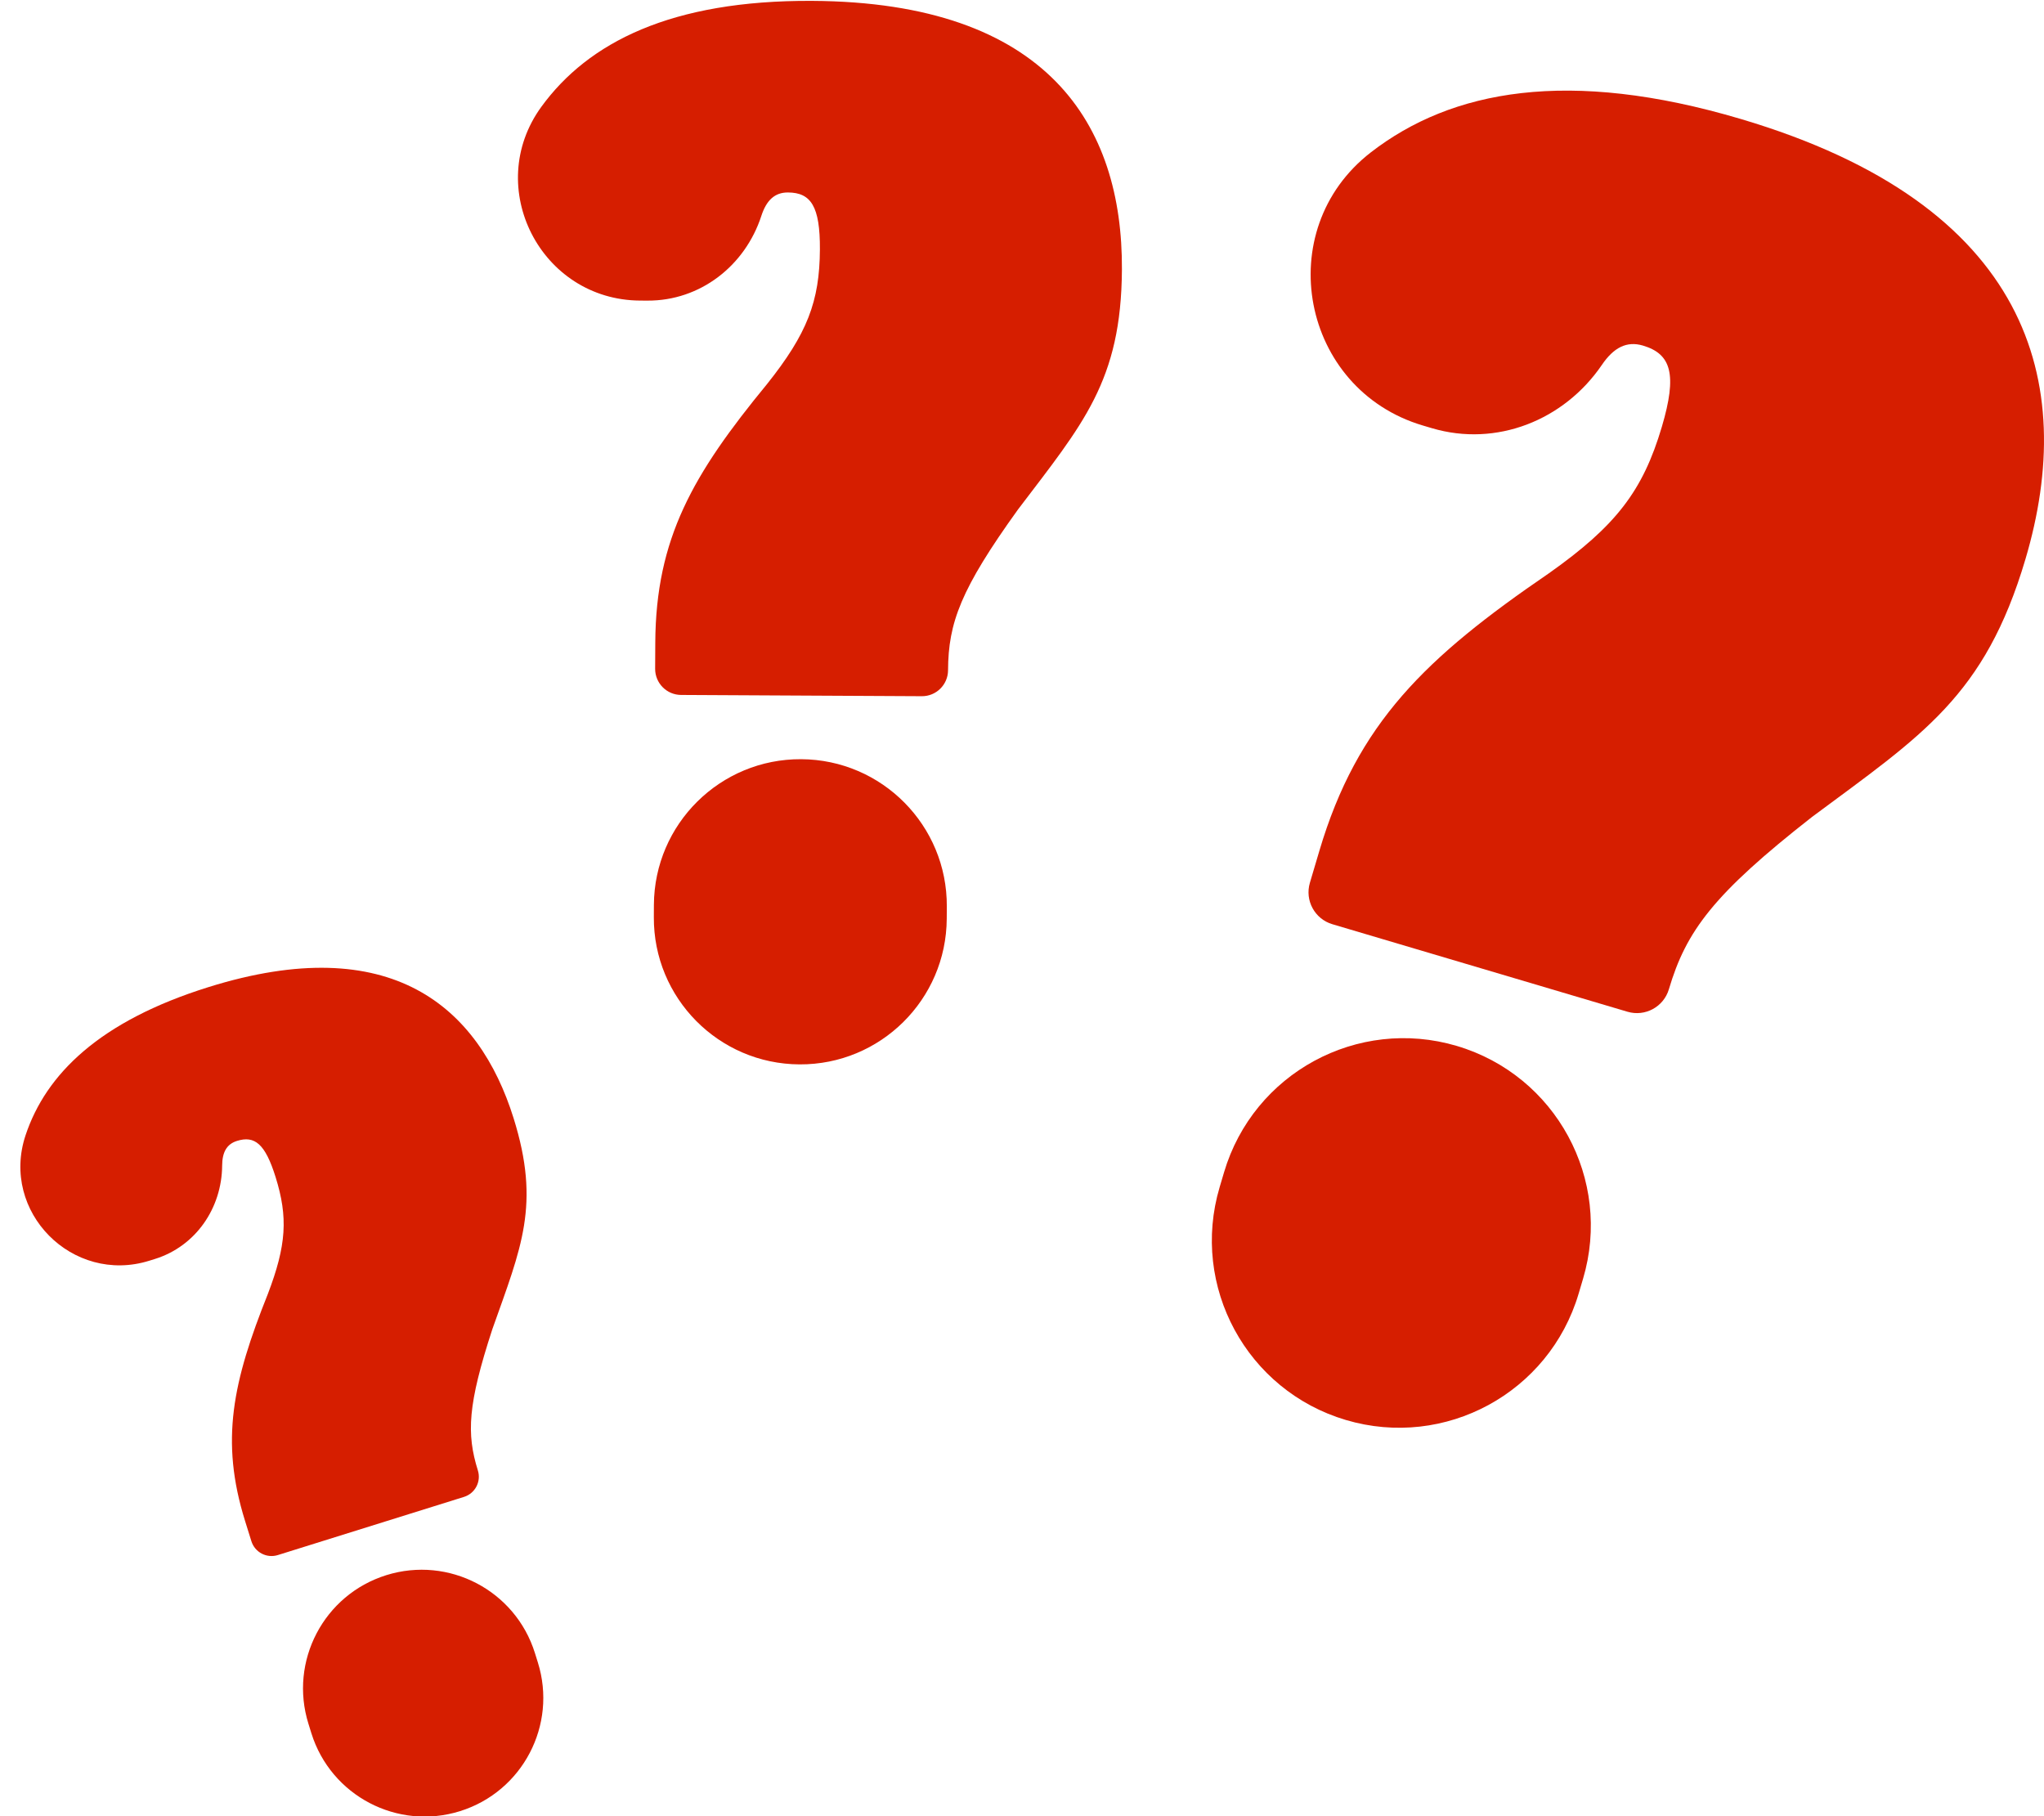
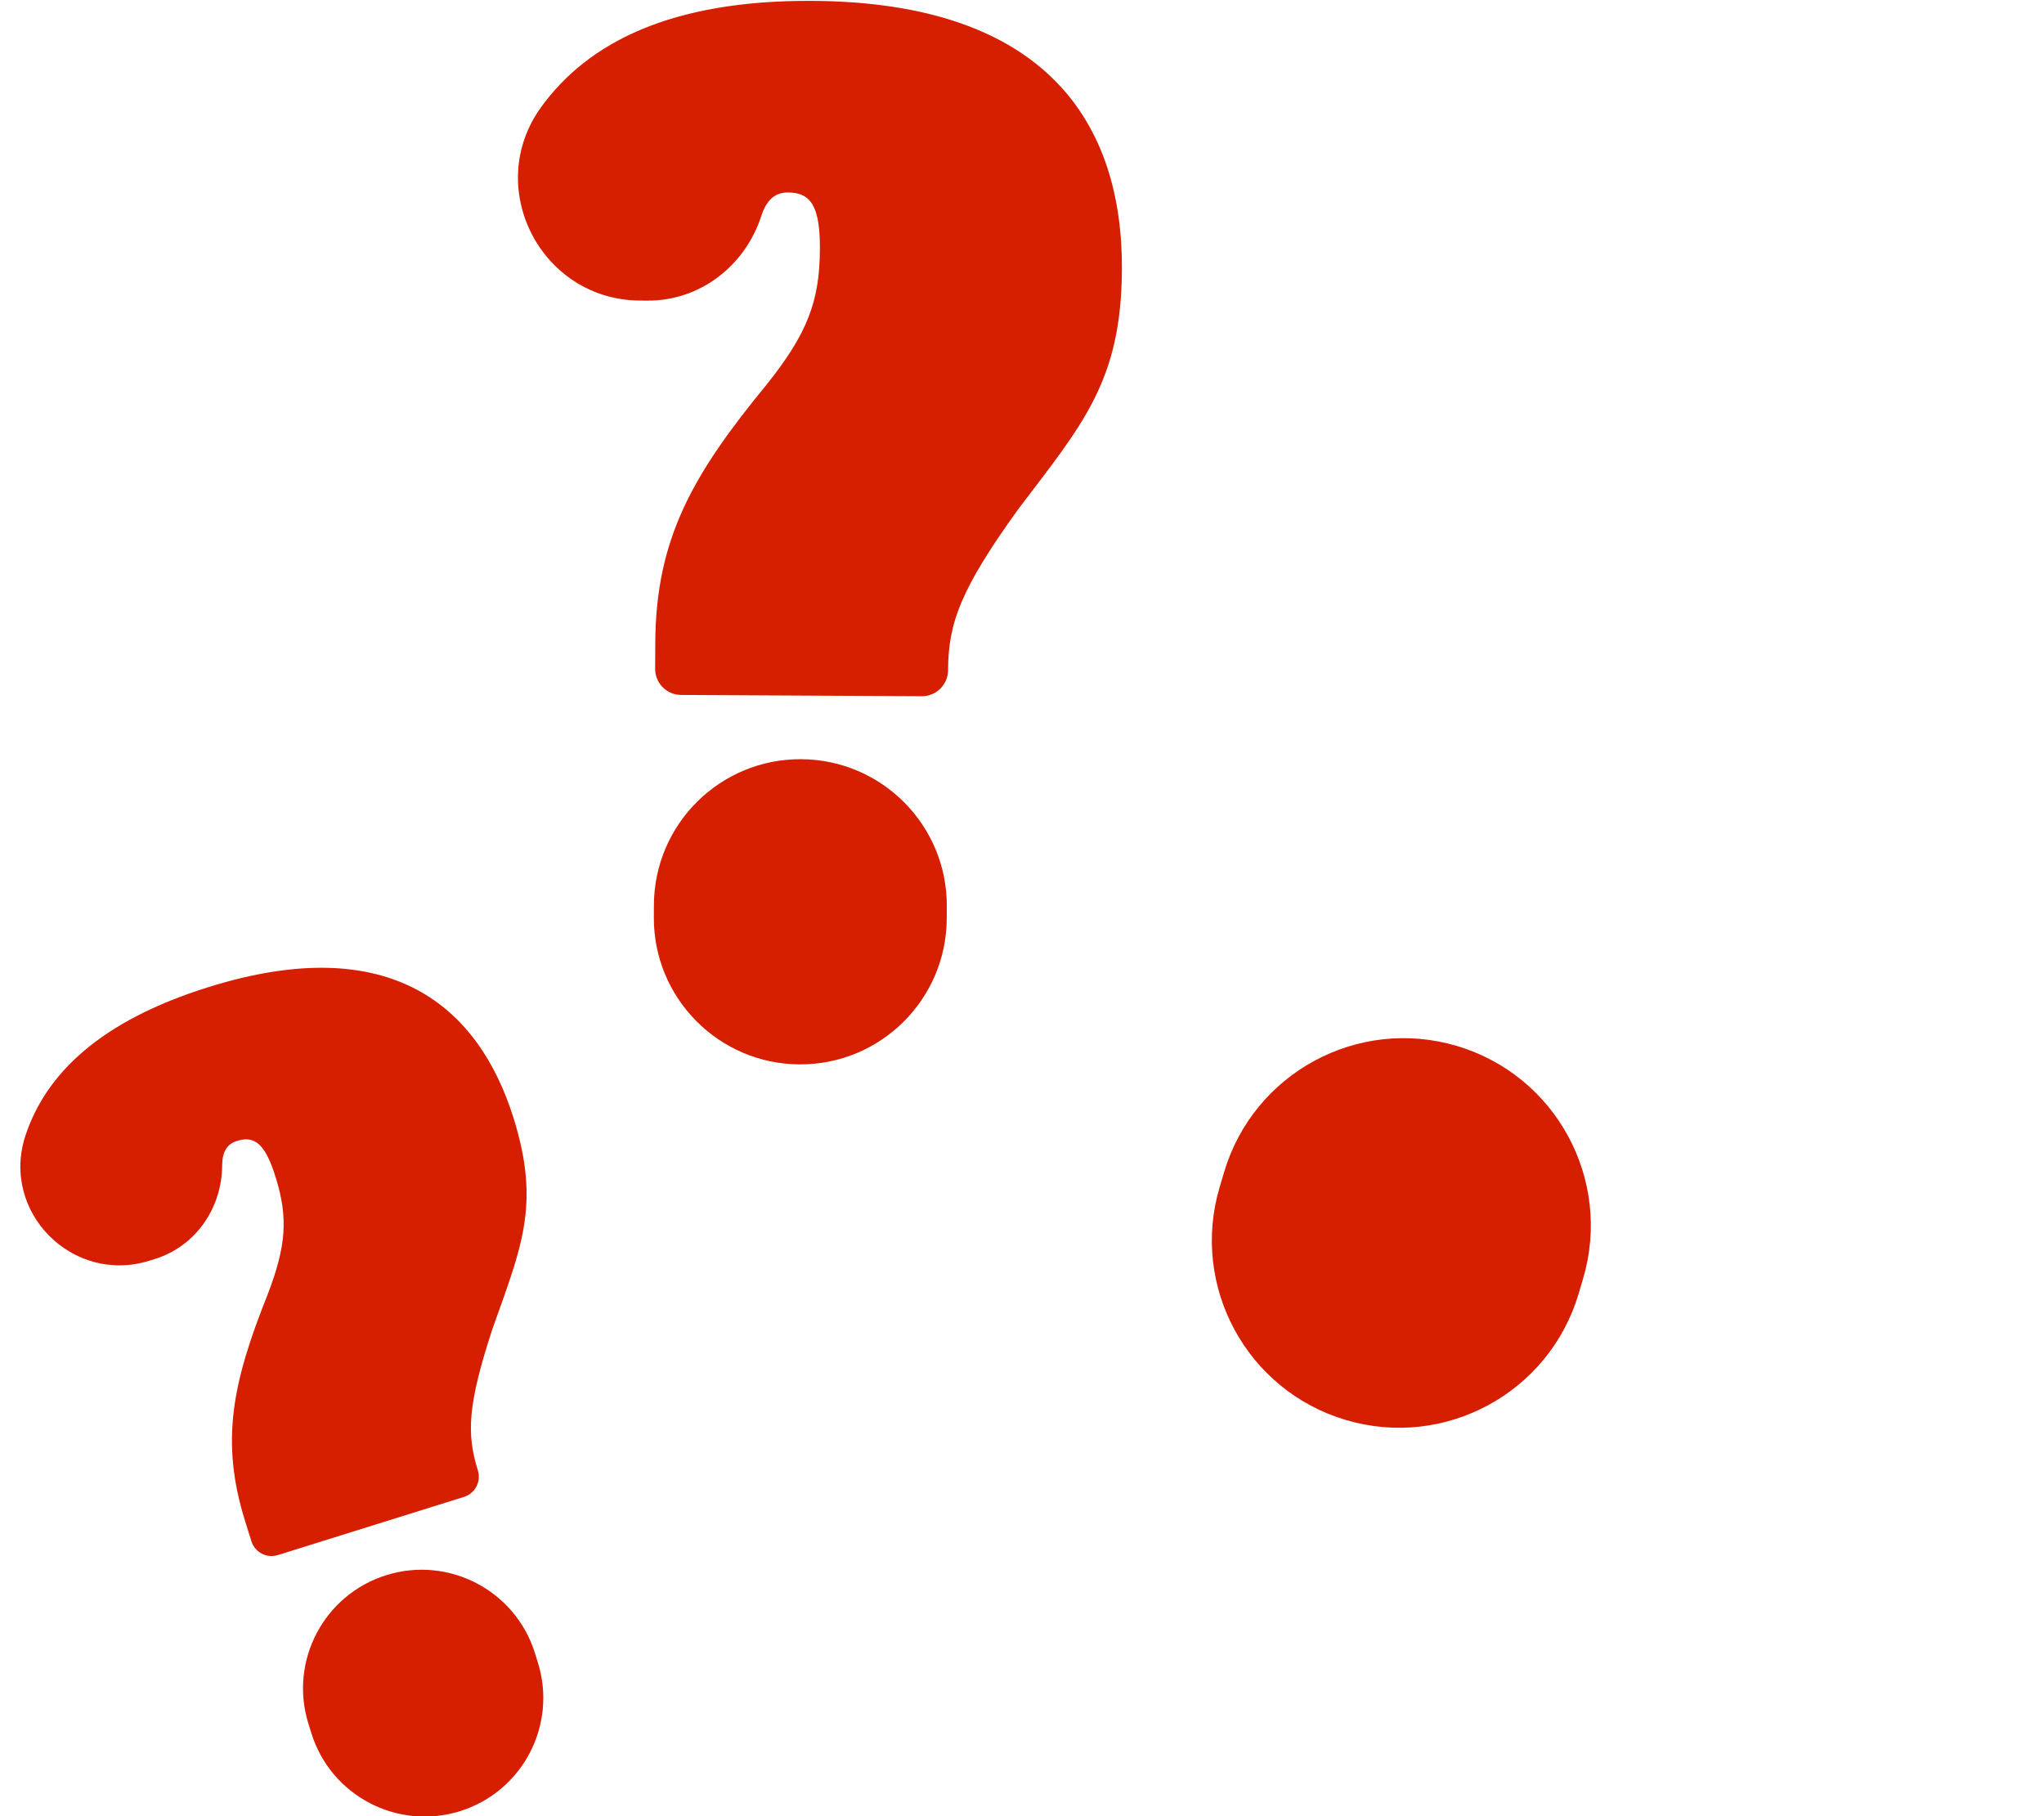
<svg xmlns="http://www.w3.org/2000/svg" fill="#000000" height="615.6" preserveAspectRatio="xMidYMid meet" version="1" viewBox="-6.9 -0.3 692.8 615.6" width="692.8" zoomAndPan="magnify">
  <defs>
    <clipPath id="a">
-       <path d="M 436 30 L 685.898 30 L 685.898 344 L 436 344 Z M 436 30" />
-     </clipPath>
+       </clipPath>
    <clipPath id="b">
      <path d="M 95 531 L 178 531 L 178 615.379 L 95 615.379 Z M 95 531" />
    </clipPath>
  </defs>
  <g>
    <g id="change1_2">
      <path d="M 449.277 480.969 C 482.883 490.93 518.195 471.77 528.16 438.168 L 529.672 433.074 C 539.637 399.473 520.473 364.156 486.871 354.191 C 453.27 344.23 417.953 363.391 407.992 396.992 L 406.48 402.09 C 396.516 435.688 415.68 471.004 449.277 480.969" fill="#d61e00" />
    </g>
    <g clip-path="url(#a)" id="change1_1">
-       <path d="M 583.145 40.031 C 524.73 22.707 485.082 30.176 457.742 51.336 C 423.684 77.699 434.078 131.672 475.371 143.914 L 478.43 144.82 C 500.277 151.297 523.23 142.188 536.059 123.352 C 540.031 117.52 544.43 115.184 549.977 116.828 C 559.531 119.664 561.656 126.531 556.367 144.367 C 549.945 166.027 540.883 177.895 518.082 194.004 C 476.359 222.523 453.137 244.746 440.289 288.066 L 437.078 298.898 C 435.305 304.879 438.719 311.164 444.699 312.938 L 544.719 342.598 C 550.699 344.371 556.984 340.961 558.758 334.977 C 564.613 315.23 573.867 302.727 607.262 276.59 C 644.594 248.848 665.812 235.73 679.605 189.227 C 697.363 129.344 681.258 69.121 583.145 40.031" fill="#d61e00" />
-     </g>
+       </g>
    <g id="change1_3">
      <path d="M 264.094 360.445 C 291.508 360.59 313.848 338.48 313.992 311.066 L 314.016 306.91 C 314.16 279.492 292.051 257.152 264.637 257.008 C 237.219 256.863 214.883 278.973 214.734 306.387 L 214.715 310.543 C 214.57 337.961 236.68 360.301 264.094 360.445" fill="#d61e00" />
    </g>
    <g id="change1_4">
      <path d="M 268.32 -0.004 C 220.66 -0.25 192.512 14.02 176.594 35.887 C 156.773 63.129 176.371 101.398 210.062 101.574 L 212.559 101.586 C 230.383 101.68 245.633 89.82 251.152 72.871 C 252.863 67.621 255.656 64.906 260.184 64.93 C 267.98 64.973 271.078 69.664 271 84.219 C 270.906 101.891 266.691 112.785 253.086 129.867 C 227.977 160.402 215.387 182.168 215.203 217.516 L 215.156 226.352 C 215.133 231.23 219.066 235.207 223.945 235.234 L 305.551 235.66 C 310.43 235.688 314.41 231.754 314.434 226.871 C 314.52 210.758 318.738 199.344 338.113 172.418 C 360.094 143.426 373.168 128.938 373.367 90.992 C 373.621 42.133 348.367 0.418 268.32 -0.004" fill="#d61e00" />
    </g>
    <g clip-path="url(#b)" id="change1_6">
      <path d="M 149.023 613.539 C 170.219 606.914 182.035 584.359 175.41 563.164 L 174.406 559.949 C 167.785 538.754 145.23 526.938 124.031 533.559 C 102.836 540.184 91.02 562.738 97.645 583.934 L 98.645 587.148 C 105.27 608.348 127.824 620.16 149.023 613.539" fill="#d61e00" />
    </g>
    <g id="change1_5">
      <path d="M 63.746 334.258 C 26.891 345.773 8.668 363.703 1.754 384.496 C -6.855 410.391 17.676 435.117 43.723 426.98 L 45.652 426.379 C 59.438 422.07 68.297 409.172 68.395 394.73 C 68.426 390.258 69.914 387.477 73.414 386.383 C 79.441 384.496 82.984 387.359 86.504 398.613 C 90.77 412.277 90.195 421.723 83.887 438.254 C 72.004 467.992 67.633 487.887 76.172 515.215 L 78.305 522.047 C 79.484 525.82 83.5 527.926 87.273 526.746 L 150.371 507.031 C 154.145 505.852 156.25 501.836 155.07 498.062 C 151.18 485.602 151.629 475.758 159.973 450.211 C 169.82 422.434 176.352 408.039 167.184 378.699 C 155.383 340.918 125.641 314.922 63.746 334.258" fill="#d61e00" />
    </g>
  </g>
</svg>